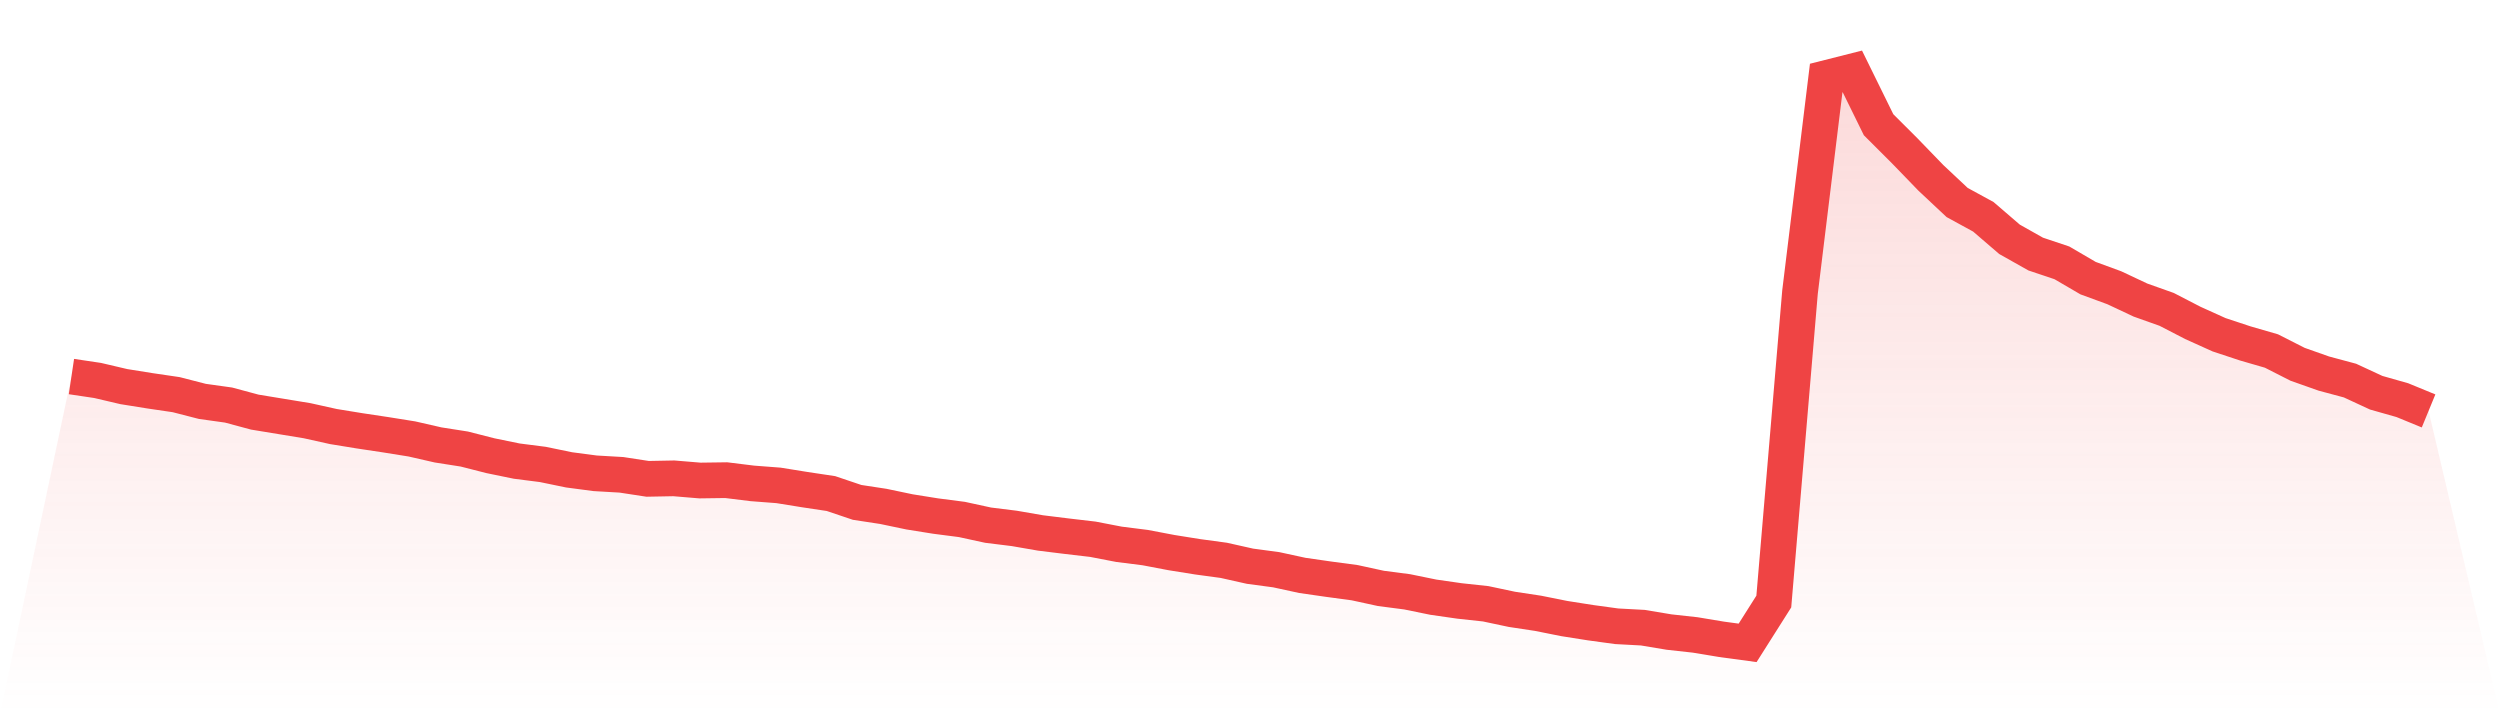
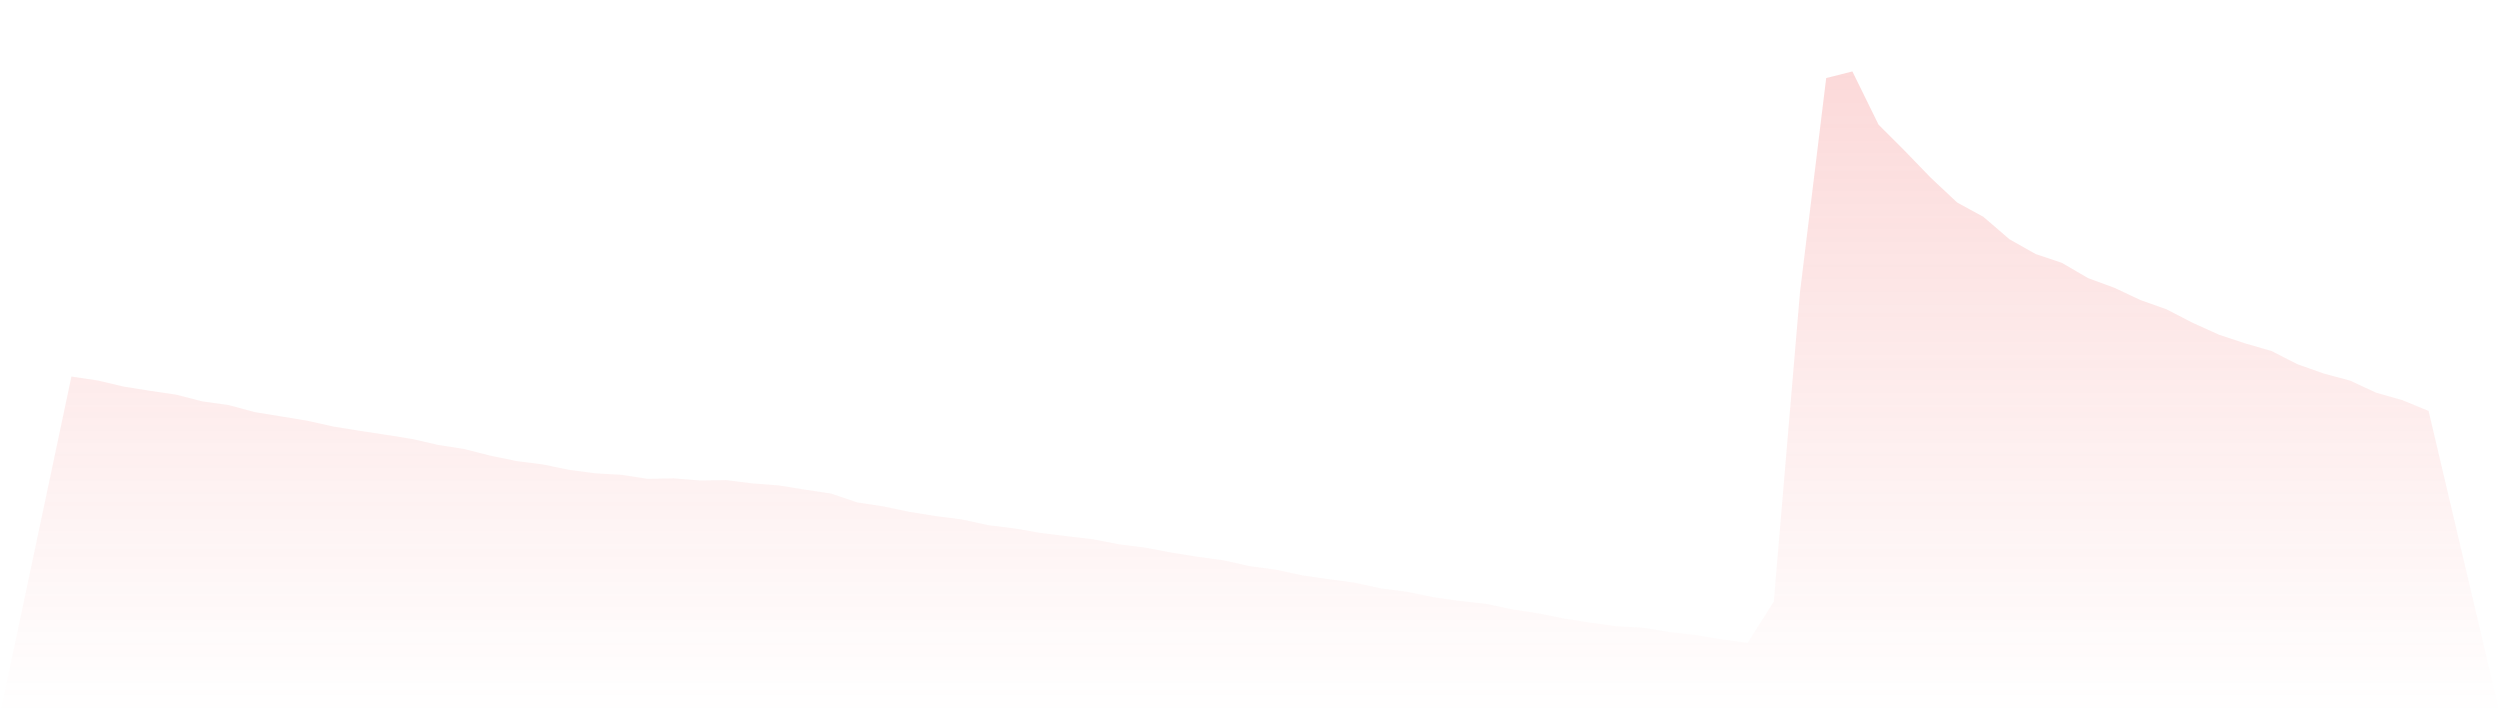
<svg xmlns="http://www.w3.org/2000/svg" viewBox="0 0 140 40">
  <defs>
    <linearGradient id="gradient" x1="0" x2="0" y1="0" y2="1">
      <stop offset="0%" stop-color="#ef4444" stop-opacity="0.2" />
      <stop offset="100%" stop-color="#ef4444" stop-opacity="0" />
    </linearGradient>
  </defs>
  <path d="M4,21.087 L4,21.087 L5.467,21.306 L6.933,21.65 L8.4,21.885 L9.867,22.101 L11.333,22.478 L12.8,22.683 L14.267,23.078 L15.733,23.319 L17.2,23.56 L18.667,23.886 L20.133,24.125 L21.6,24.346 L23.067,24.581 L24.533,24.916 L26,25.146 L27.467,25.52 L28.933,25.821 L30.4,26.009 L31.867,26.312 L33.333,26.505 L34.8,26.59 L36.267,26.815 L37.733,26.787 L39.2,26.909 L40.667,26.889 L42.133,27.07 L43.6,27.182 L45.067,27.419 L46.533,27.639 L48,28.134 L49.467,28.358 L50.933,28.665 L52.4,28.9 L53.867,29.09 L55.333,29.409 L56.8,29.591 L58.267,29.845 L59.733,30.026 L61.2,30.198 L62.667,30.481 L64.133,30.666 L65.6,30.945 L67.067,31.18 L68.533,31.379 L70,31.708 L71.467,31.905 L72.933,32.223 L74.4,32.434 L75.867,32.632 L77.333,32.951 L78.8,33.142 L80.267,33.442 L81.733,33.653 L83.2,33.812 L84.667,34.123 L86.133,34.345 L87.6,34.639 L89.067,34.87 L90.533,35.071 L92,35.15 L93.467,35.395 L94.933,35.557 L96.4,35.801 L97.867,36 L99.333,33.686 L100.8,16.362 L102.267,4.371 L103.733,4 L105.2,6.984 L106.667,8.449 L108.133,9.964 L109.6,11.34 L111.067,12.141 L112.533,13.402 L114,14.228 L115.467,14.72 L116.933,15.576 L118.4,16.114 L119.867,16.804 L121.333,17.325 L122.8,18.083 L124.267,18.746 L125.733,19.231 L127.2,19.656 L128.667,20.401 L130.133,20.919 L131.6,21.313 L133.067,21.993 L134.533,22.409 L136,23.012 L140,40 L0,40 z" fill="url(#gradient)" />
-   <path d="M4,21.087 L4,21.087 L5.467,21.306 L6.933,21.65 L8.4,21.885 L9.867,22.101 L11.333,22.478 L12.8,22.683 L14.267,23.078 L15.733,23.319 L17.2,23.56 L18.667,23.886 L20.133,24.125 L21.6,24.346 L23.067,24.581 L24.533,24.916 L26,25.146 L27.467,25.52 L28.933,25.821 L30.4,26.009 L31.867,26.312 L33.333,26.505 L34.8,26.59 L36.267,26.815 L37.733,26.787 L39.2,26.909 L40.667,26.889 L42.133,27.07 L43.6,27.182 L45.067,27.419 L46.533,27.639 L48,28.134 L49.467,28.358 L50.933,28.665 L52.4,28.9 L53.867,29.09 L55.333,29.409 L56.8,29.591 L58.267,29.845 L59.733,30.026 L61.2,30.198 L62.667,30.481 L64.133,30.666 L65.6,30.945 L67.067,31.18 L68.533,31.379 L70,31.708 L71.467,31.905 L72.933,32.223 L74.4,32.434 L75.867,32.632 L77.333,32.951 L78.8,33.142 L80.267,33.442 L81.733,33.653 L83.2,33.812 L84.667,34.123 L86.133,34.345 L87.6,34.639 L89.067,34.87 L90.533,35.071 L92,35.15 L93.467,35.395 L94.933,35.557 L96.4,35.801 L97.867,36 L99.333,33.686 L100.8,16.362 L102.267,4.371 L103.733,4 L105.2,6.984 L106.667,8.449 L108.133,9.964 L109.6,11.34 L111.067,12.141 L112.533,13.402 L114,14.228 L115.467,14.72 L116.933,15.576 L118.4,16.114 L119.867,16.804 L121.333,17.325 L122.8,18.083 L124.267,18.746 L125.733,19.231 L127.2,19.656 L128.667,20.401 L130.133,20.919 L131.6,21.313 L133.067,21.993 L134.533,22.409 L136,23.012" fill="none" stroke="#ef4444" stroke-width="2" />
</svg>